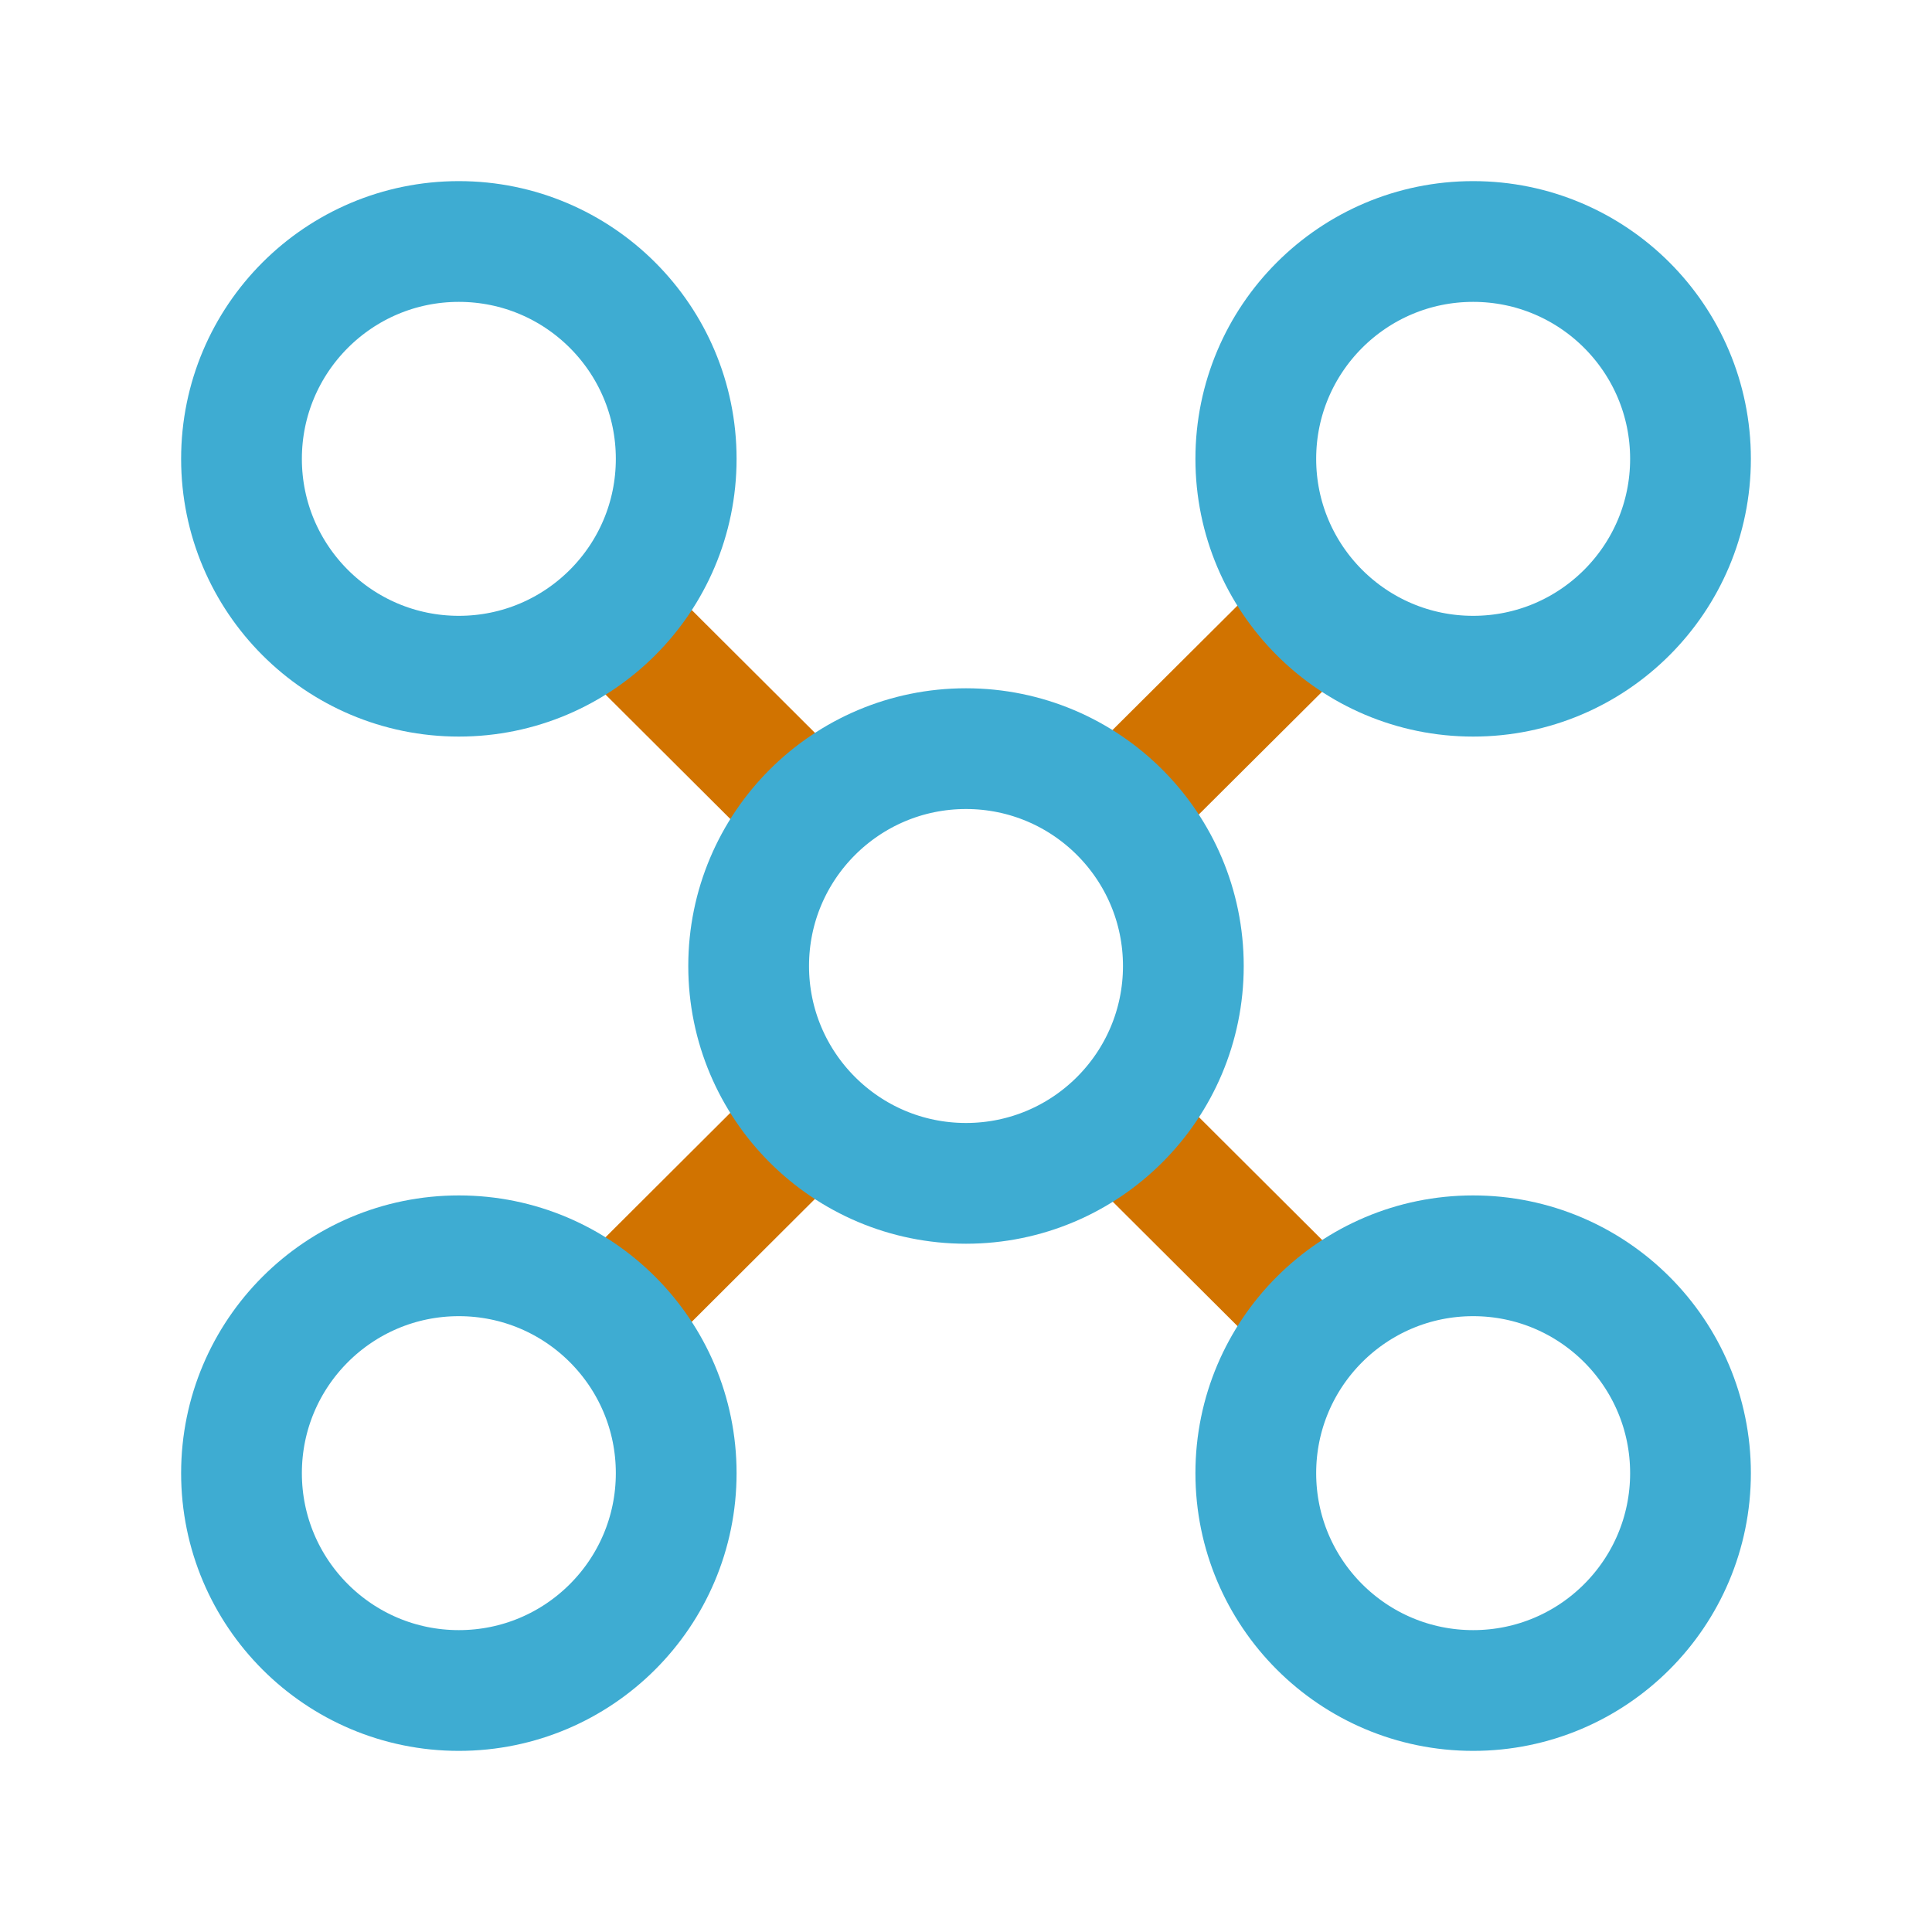
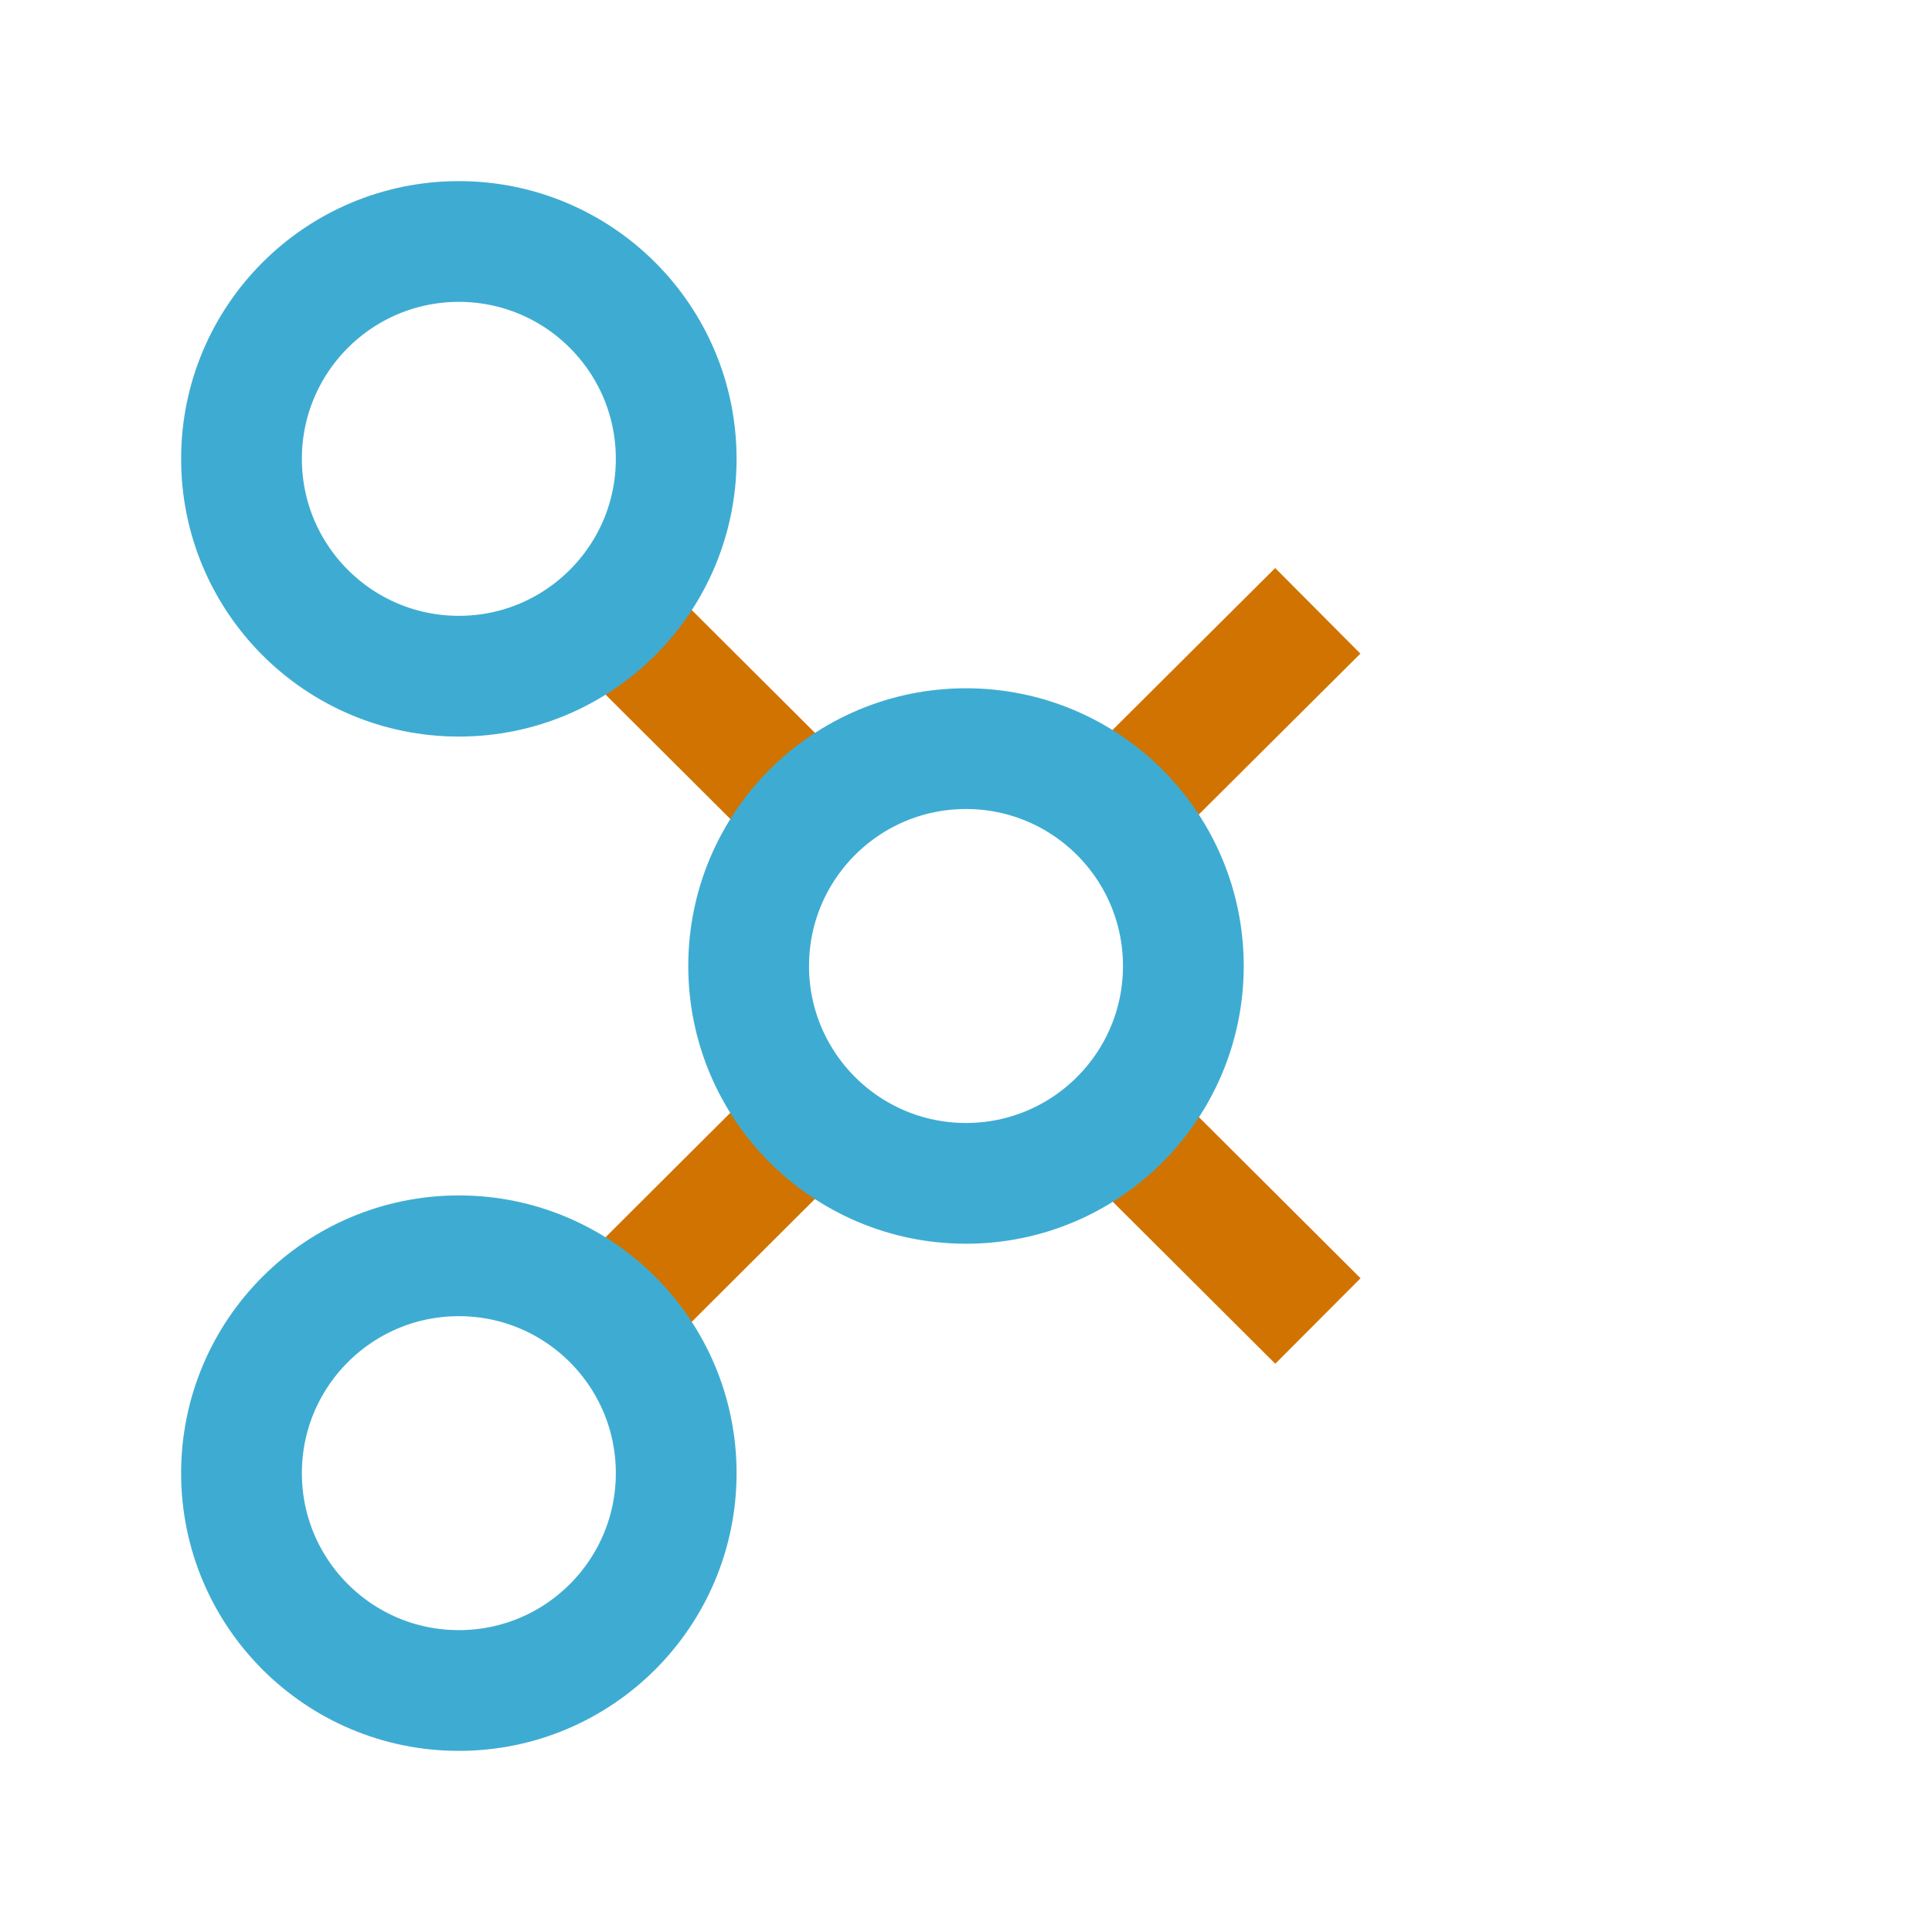
<svg xmlns="http://www.w3.org/2000/svg" width="48" height="48" viewBox="0 0 48 48" fill="none">
  <path d="M20.142 20.221L15.171 15.265M20.14 27.776L15.169 32.733M27.765 20.129L32.74 15.176M27.772 27.864L32.743 32.82" stroke="#D17300" stroke-width="3" />
  <path d="M29.4 24C29.4 26.982 26.982 29.4 24 29.4C21.018 29.4 18.6 26.982 18.6 24C18.6 21.018 21.018 18.6 24 18.6C26.982 18.6 29.4 21.018 29.4 24Z" stroke="#3EACD2" stroke-width="3" />
  <path d="M16.8 36.6C16.8 39.582 14.382 42 11.4 42C8.418 42 6 39.582 6 36.6C6 33.618 8.418 31.2 11.4 31.2C14.382 31.2 16.8 33.618 16.8 36.6Z" stroke="#3EACD2" stroke-width="3" />
-   <path d="M42 36.6C42 39.582 39.582 42 36.6 42C33.618 42 31.2 39.582 31.2 36.6C31.2 33.618 33.618 31.2 36.6 31.2C39.582 31.2 42 33.618 42 36.6Z" stroke="#3EACD2" stroke-width="3" />
-   <path d="M42 11.4C42 14.382 39.582 16.8 36.6 16.8C33.618 16.8 31.2 14.382 31.2 11.4C31.2 8.418 33.618 6 36.6 6C39.582 6 42 8.418 42 11.4Z" stroke="#3EACD2" stroke-width="3" />
  <path d="M16.8 11.4C16.8 14.382 14.382 16.8 11.4 16.8C8.418 16.8 6 14.382 6 11.4C6 8.418 8.418 6 11.4 6C14.382 6 16.8 8.418 16.8 11.4Z" stroke="#3EACD2" stroke-width="3" />
</svg>